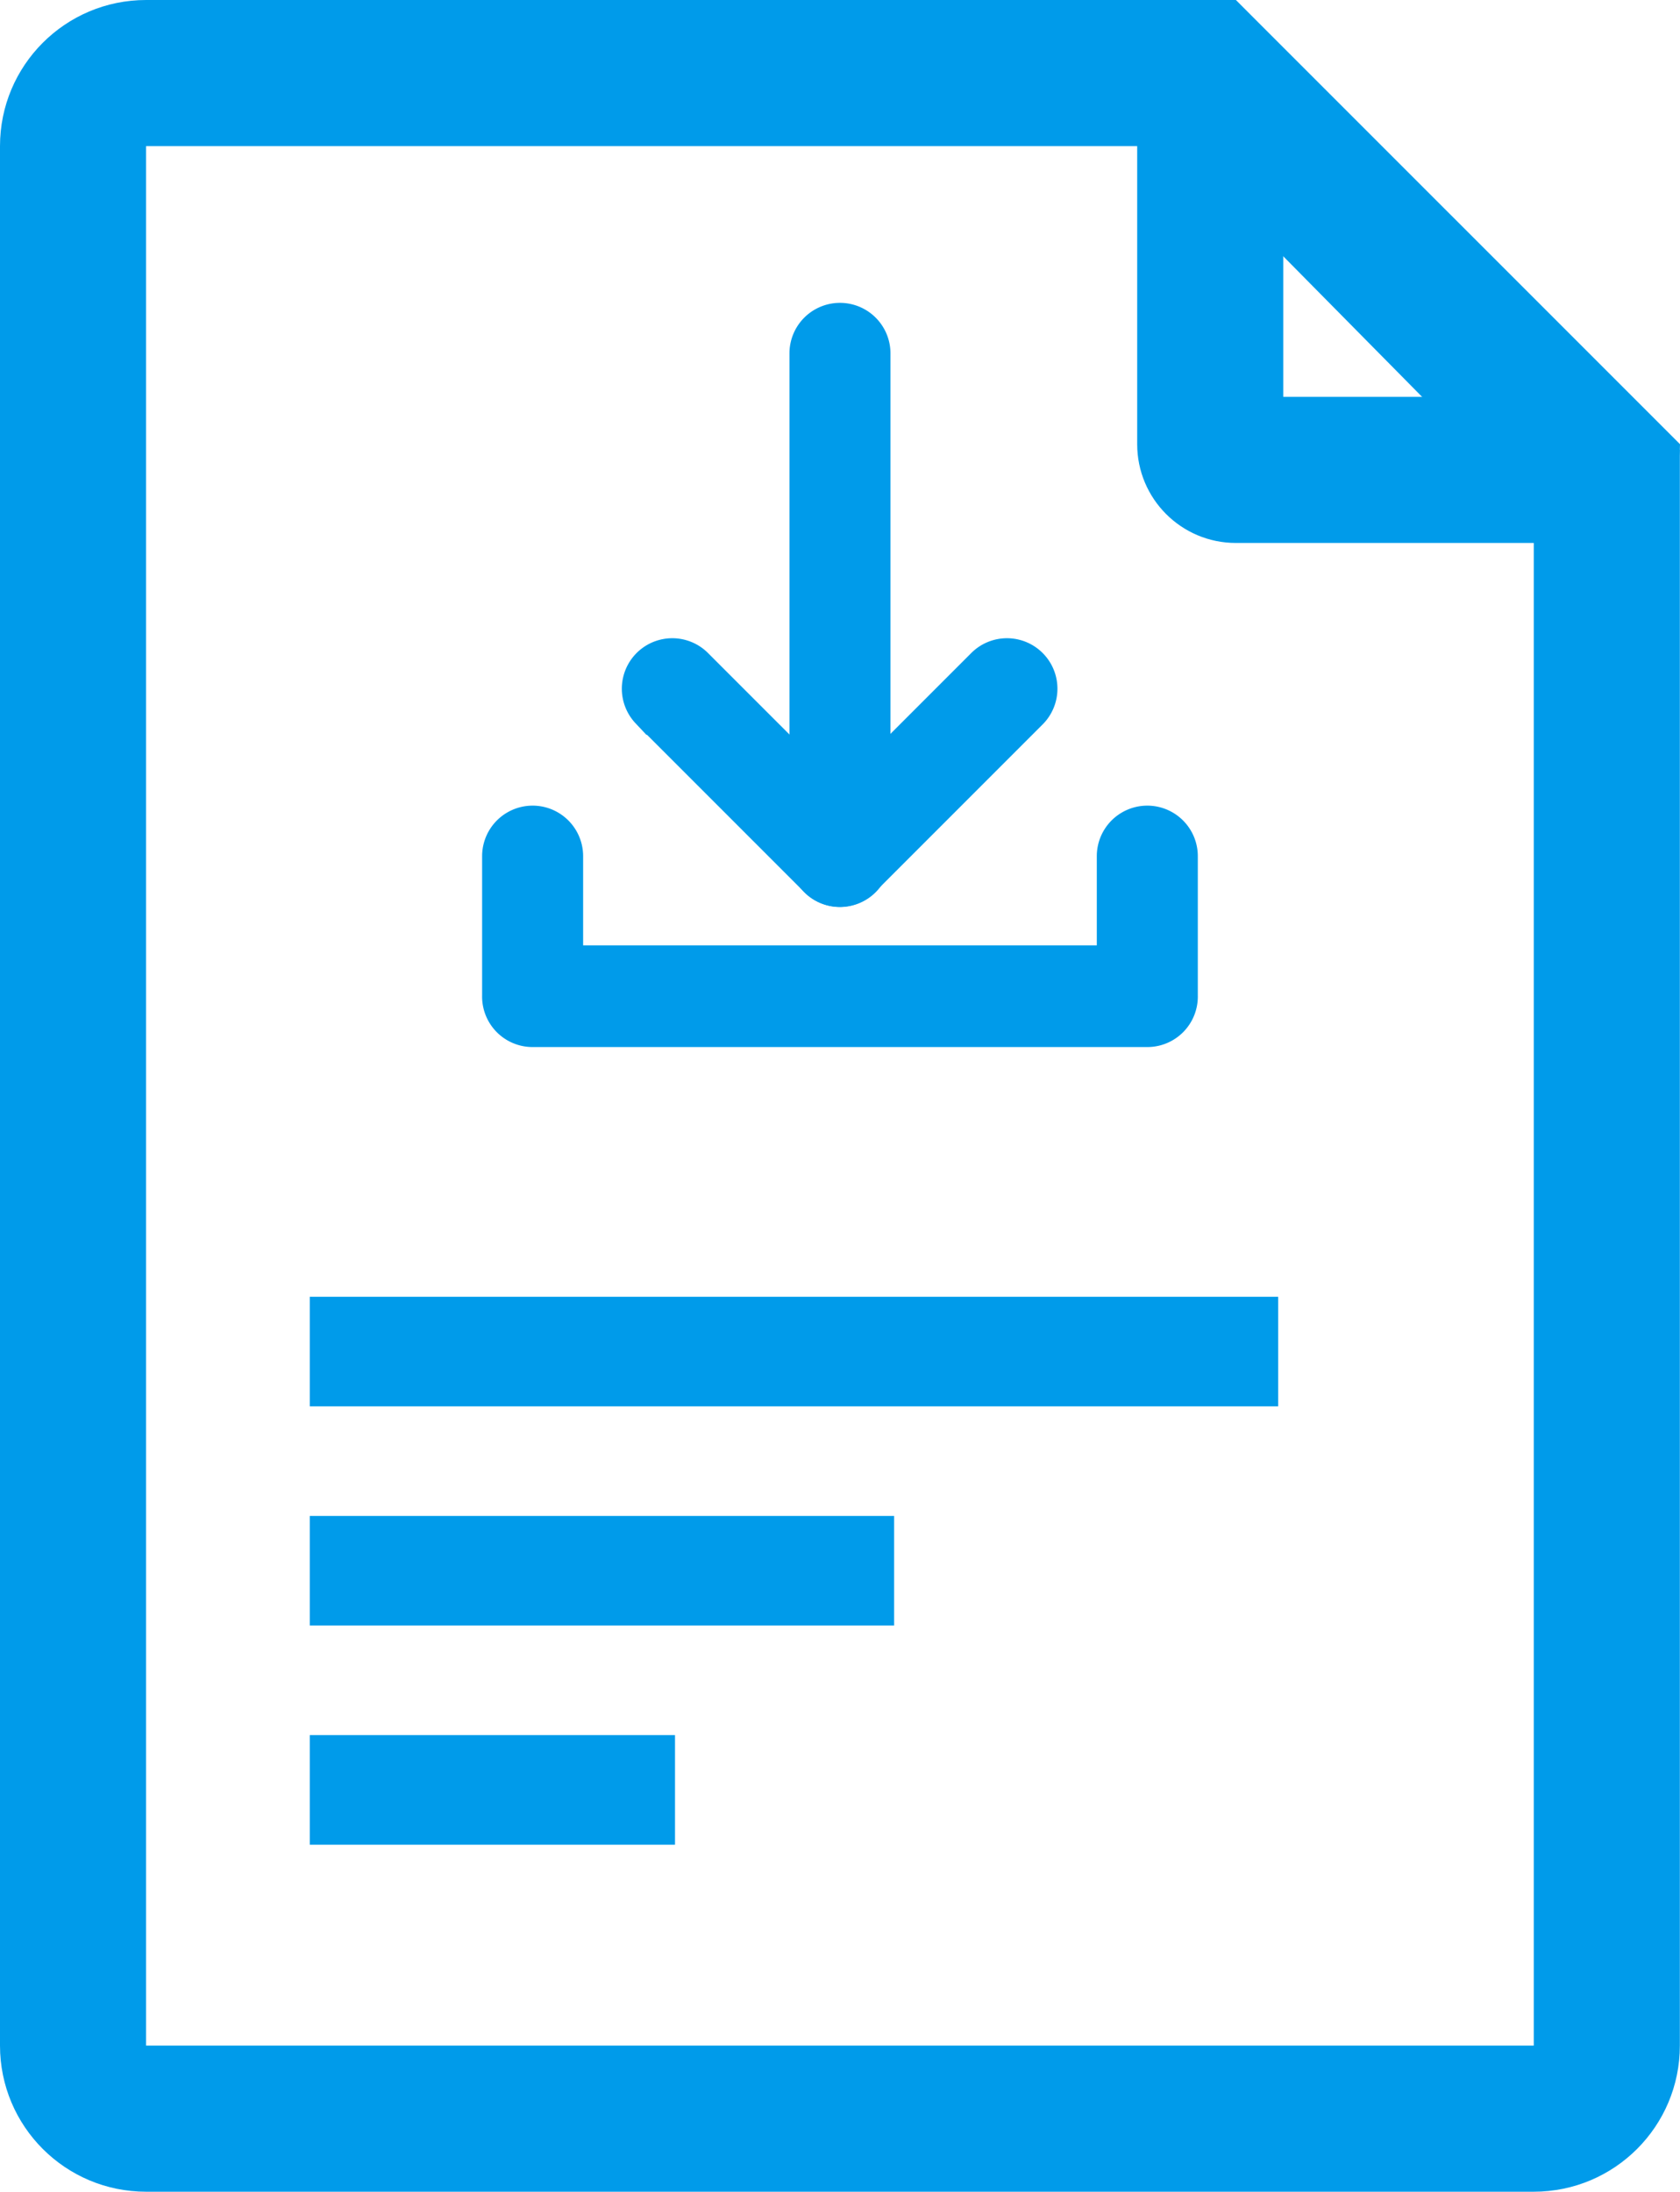
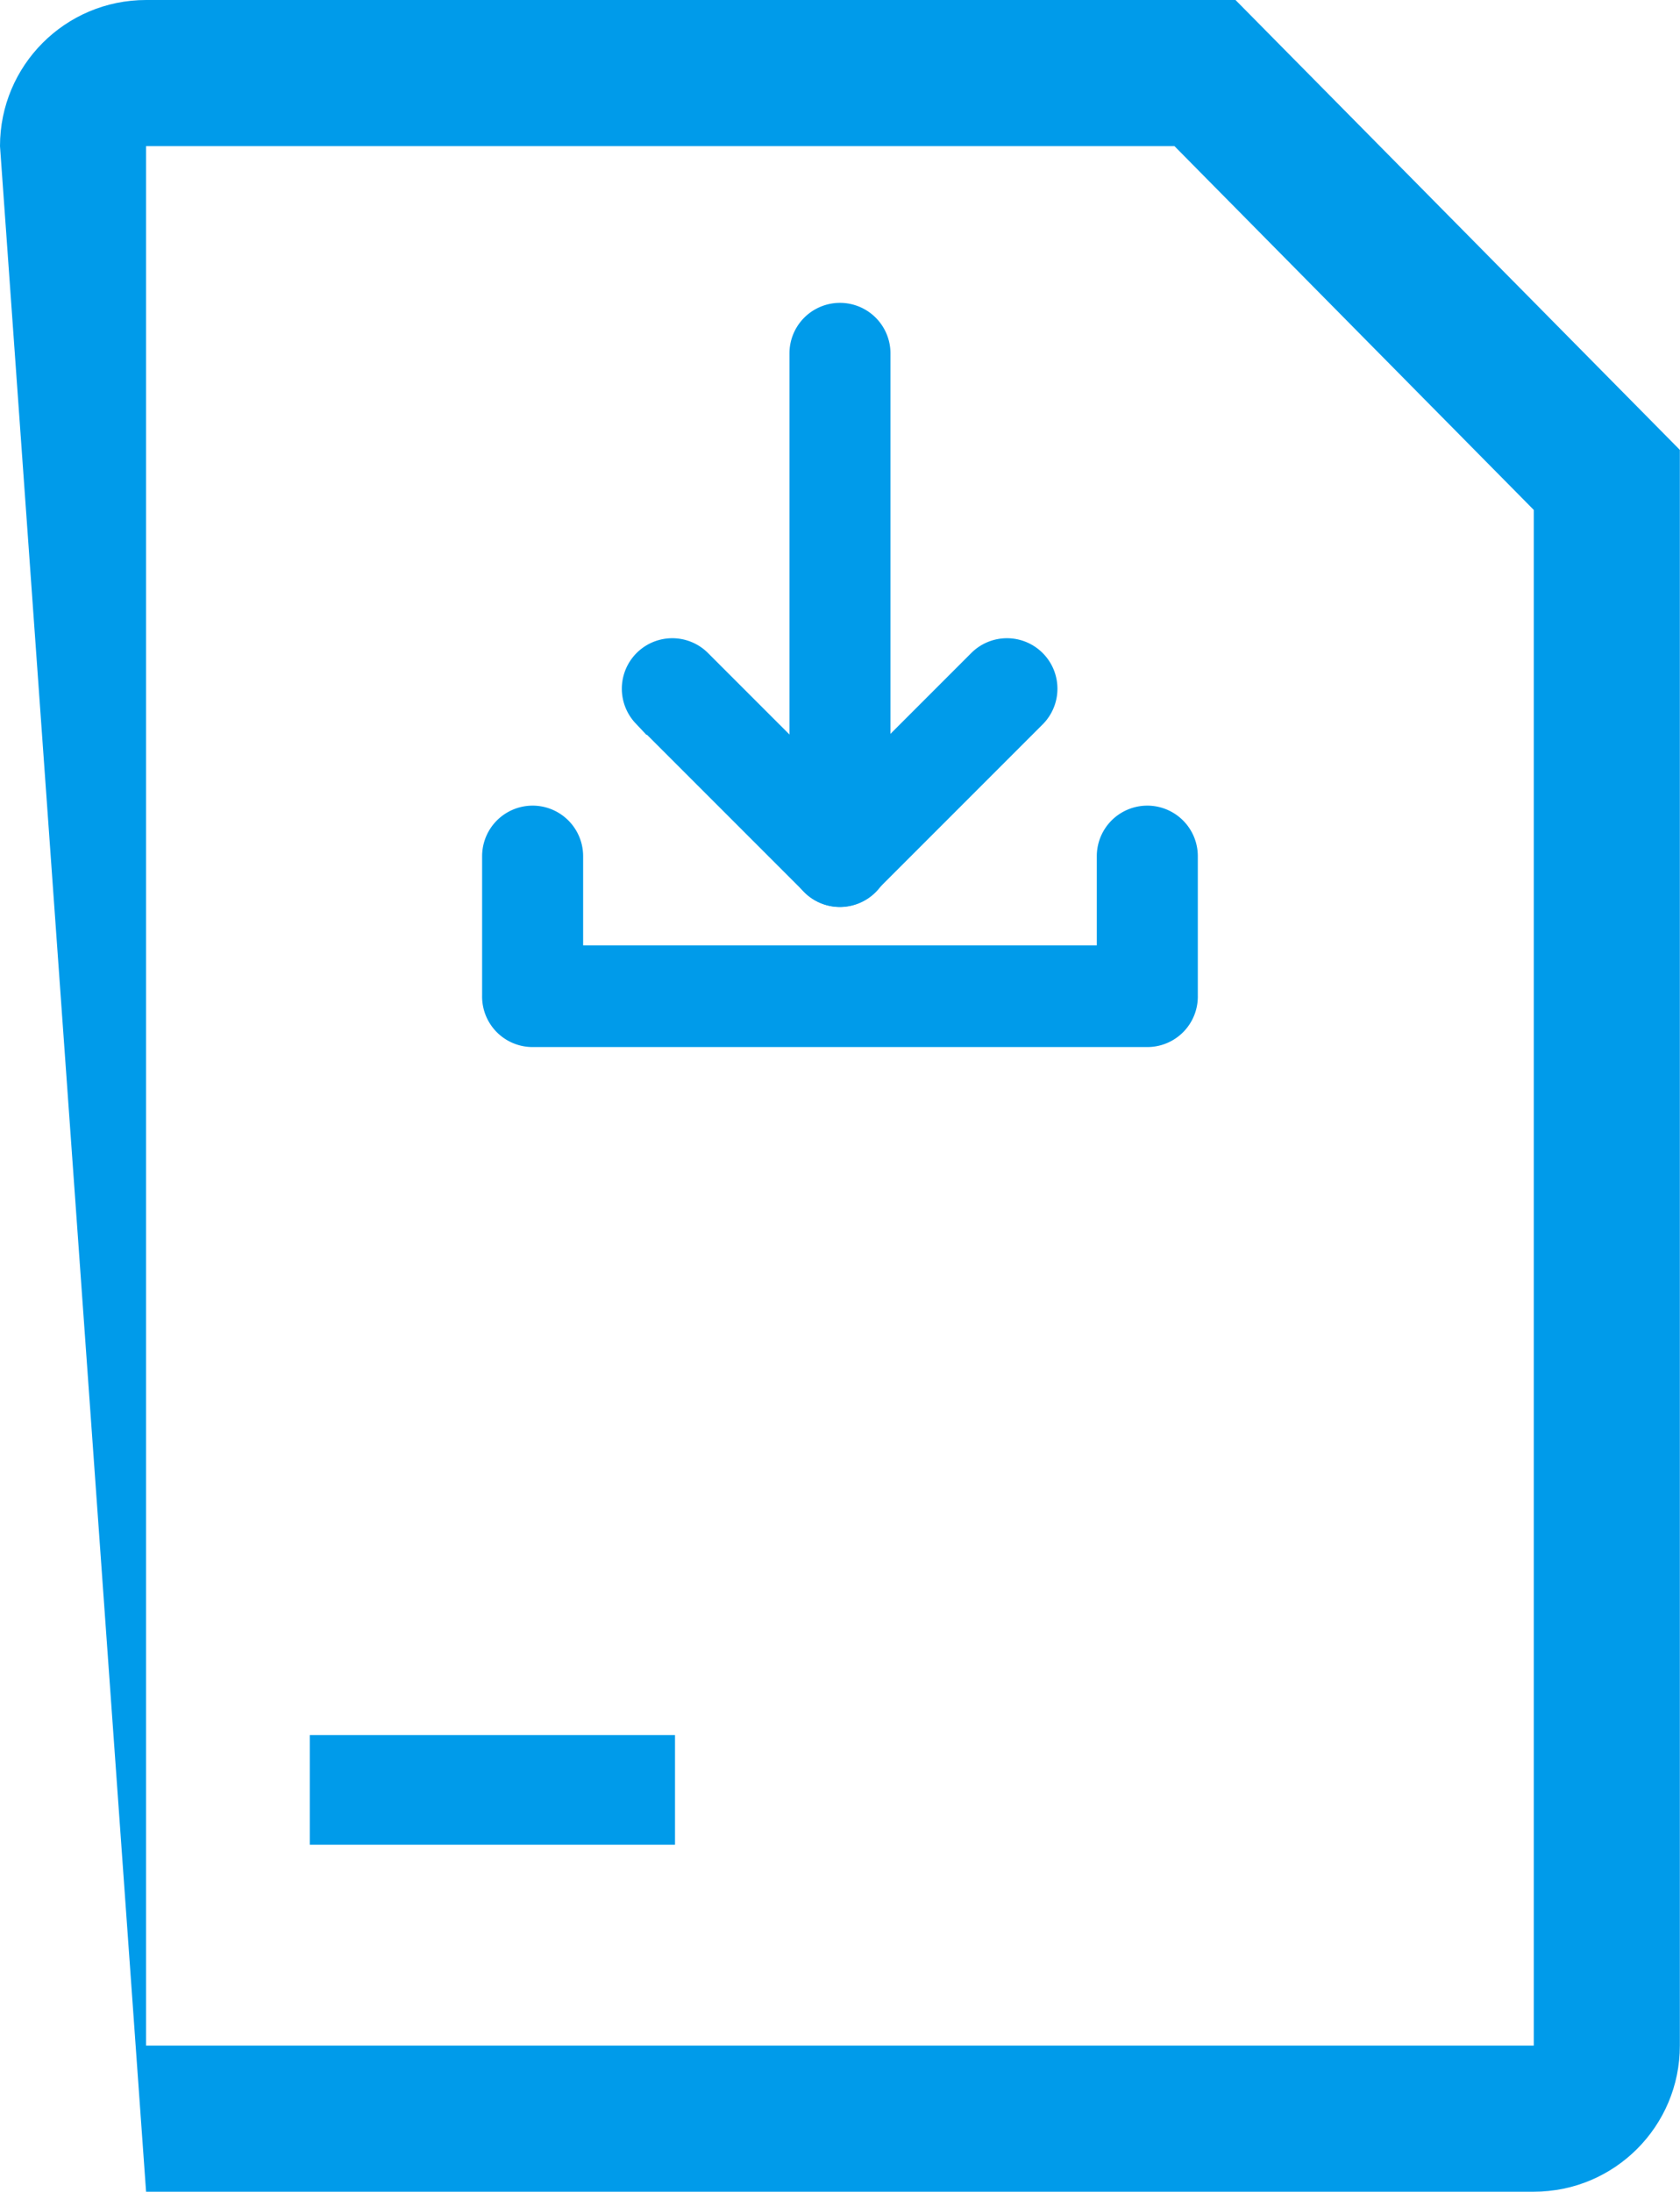
<svg xmlns="http://www.w3.org/2000/svg" width="23.002" height="30" viewBox="0 0 23.002 30">
  <g id="Group_2198" data-name="Group 2198" transform="translate(-609.5 -838)">
    <g id="down-arrow" transform="translate(616.601 842.646)">
      <path id="Path_2715" data-name="Path 2715" d="M234.859,7.269a.191.191,0,0,1-.191-.191V.191a.191.191,0,1,1,.383,0V7.077A.191.191,0,0,1,234.859,7.269Zm0,0" transform="translate(-230.46)" fill="#009bea" stroke="#009bea" stroke-width="1" />
      <path id="Path_2716" data-name="Path 2716" d="M109.148,258.694a.192.192,0,0,1-.135-.056l-2.3-2.3a.191.191,0,0,1,.27-.27l2.16,2.16,2.16-2.16a.191.191,0,0,1,.27.27l-2.3,2.3A.191.191,0,0,1,109.148,258.694Zm0,0" transform="translate(-104.748 -251.426)" fill="#009bea" stroke="#009bea" stroke-width="1" />
      <path id="Path_2717" data-name="Path 2717" d="M8.608,386.3H.191A.191.191,0,0,1,0,386.1v-1.913a.191.191,0,1,1,.383,0v1.721H8.416v-1.721a.191.191,0,1,1,.383,0V386.1A.191.191,0,0,1,8.608,386.3Zm0,0" transform="translate(0 -377.114)" fill="#009bea" stroke="#009bea" stroke-width="1" />
    </g>
    <g id="Path_2729" data-name="Path 2729" transform="translate(609.5 838)" fill="none">
      <path d="M2,0H16.916L23,6.158V28a2,2,0,0,1-2,2H2a2,2,0,0,1-2-2V2A2,2,0,0,1,2,0Z" stroke="none" />
-       <path d="M 2 2 L 2 28 L 21 28 L 21 6.98 L 16.08 2 L 2 2 M 2 0 L 16.916 0 L 23 6.158 L 23 28 C 23 29.105 22.105 30 21 30 L 2 30 C 0.895 30 0 29.105 0 28 L 0 2 C 0 0.895 0.895 0 2 0 Z" stroke="none" fill="#009bea" />
+       <path d="M 2 2 L 2 28 L 21 28 L 21 6.98 L 16.08 2 L 2 2 M 2 0 L 16.916 0 L 23 6.158 L 23 28 C 23 29.105 22.105 30 21 30 L 2 30 L 0 2 C 0 0.895 0.895 0 2 0 Z" stroke="none" fill="#009bea" />
    </g>
-     <line id="Line_460" data-name="Line 460" x2="13.258" transform="translate(613.742 856.5)" fill="none" stroke="#009bea" stroke-width="1.5" />
-     <line id="Line_461" data-name="Line 461" x2="8" transform="translate(613.742 859.5)" fill="none" stroke="#009bea" stroke-width="1.5" />
    <line id="Line_462" data-name="Line 462" x2="5" transform="translate(613.742 862.5)" fill="none" stroke="#009bea" stroke-width="1.5" />
    <g id="Path_2730" data-name="Path 2730" transform="translate(625.07 838)" fill="none">
      <path d="M1.351,0l6.08,6.08A1.351,1.351,0,0,1,6.08,7.432H1.351A1.351,1.351,0,0,1,0,6.08V1.351A1.351,1.351,0,0,1,1.351,0Z" stroke="none" />
-       <path d="M 2 3.477 L 2 5.432 L 3.954 5.432 L 2 3.477 M 1.351 4.76837158203125e-07 L 7.432 6.08 C 7.432 6.827 6.827 7.432 6.08 7.432 L 1.351 7.432 C 0.605 7.432 4.76837158203125e-07 6.827 4.76837158203125e-07 6.08 L 4.76837158203125e-07 1.351 C 4.76837158203125e-07 0.605 0.605 4.76837158203125e-07 1.351 4.76837158203125e-07 Z" stroke="none" fill="#009bea" />
    </g>
  </g>
</svg>